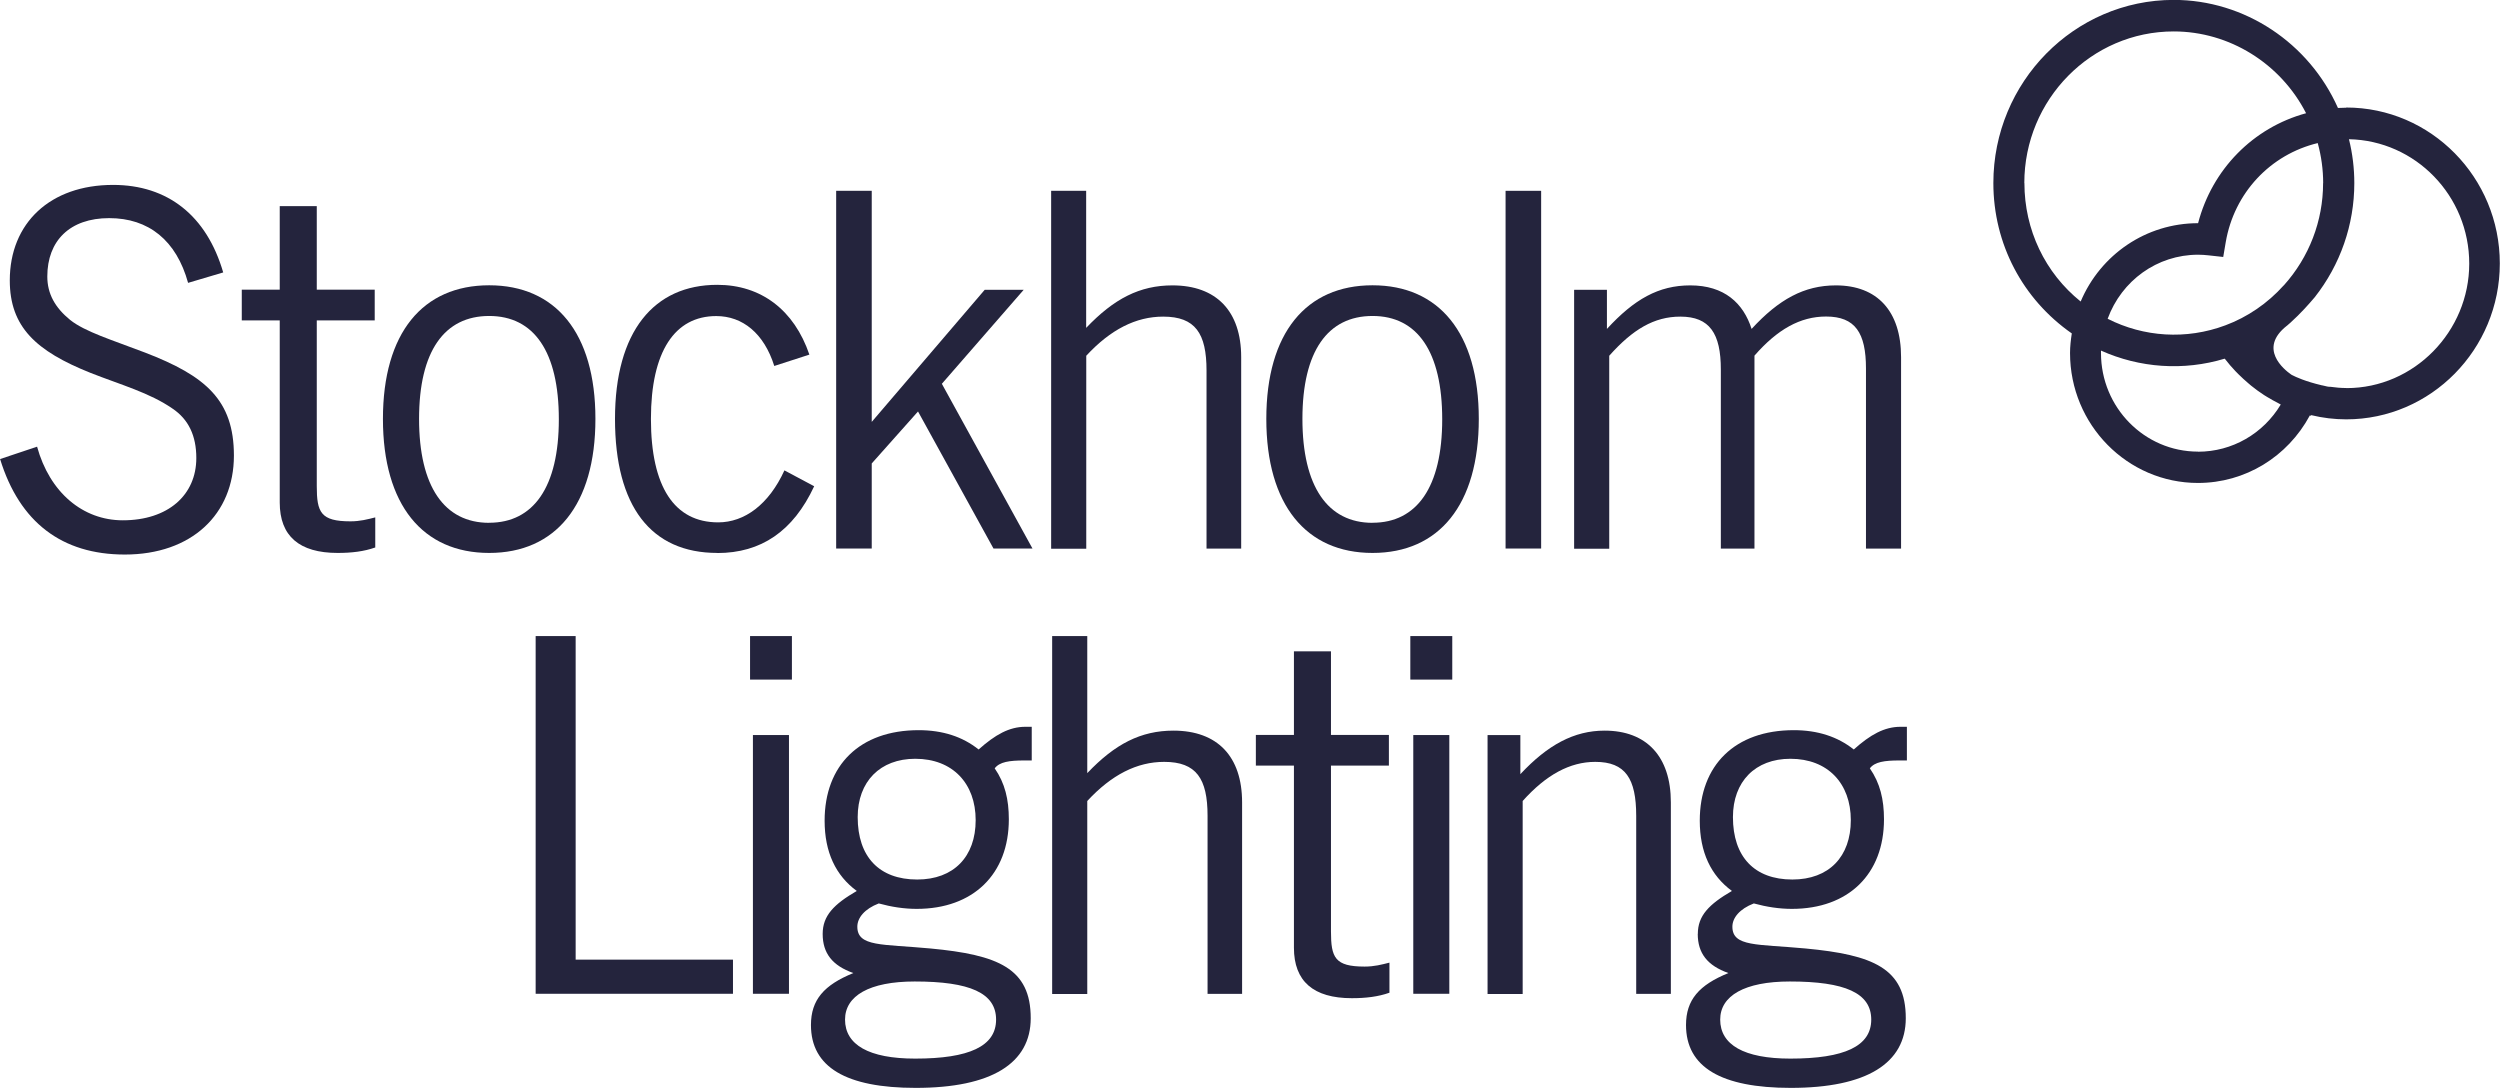
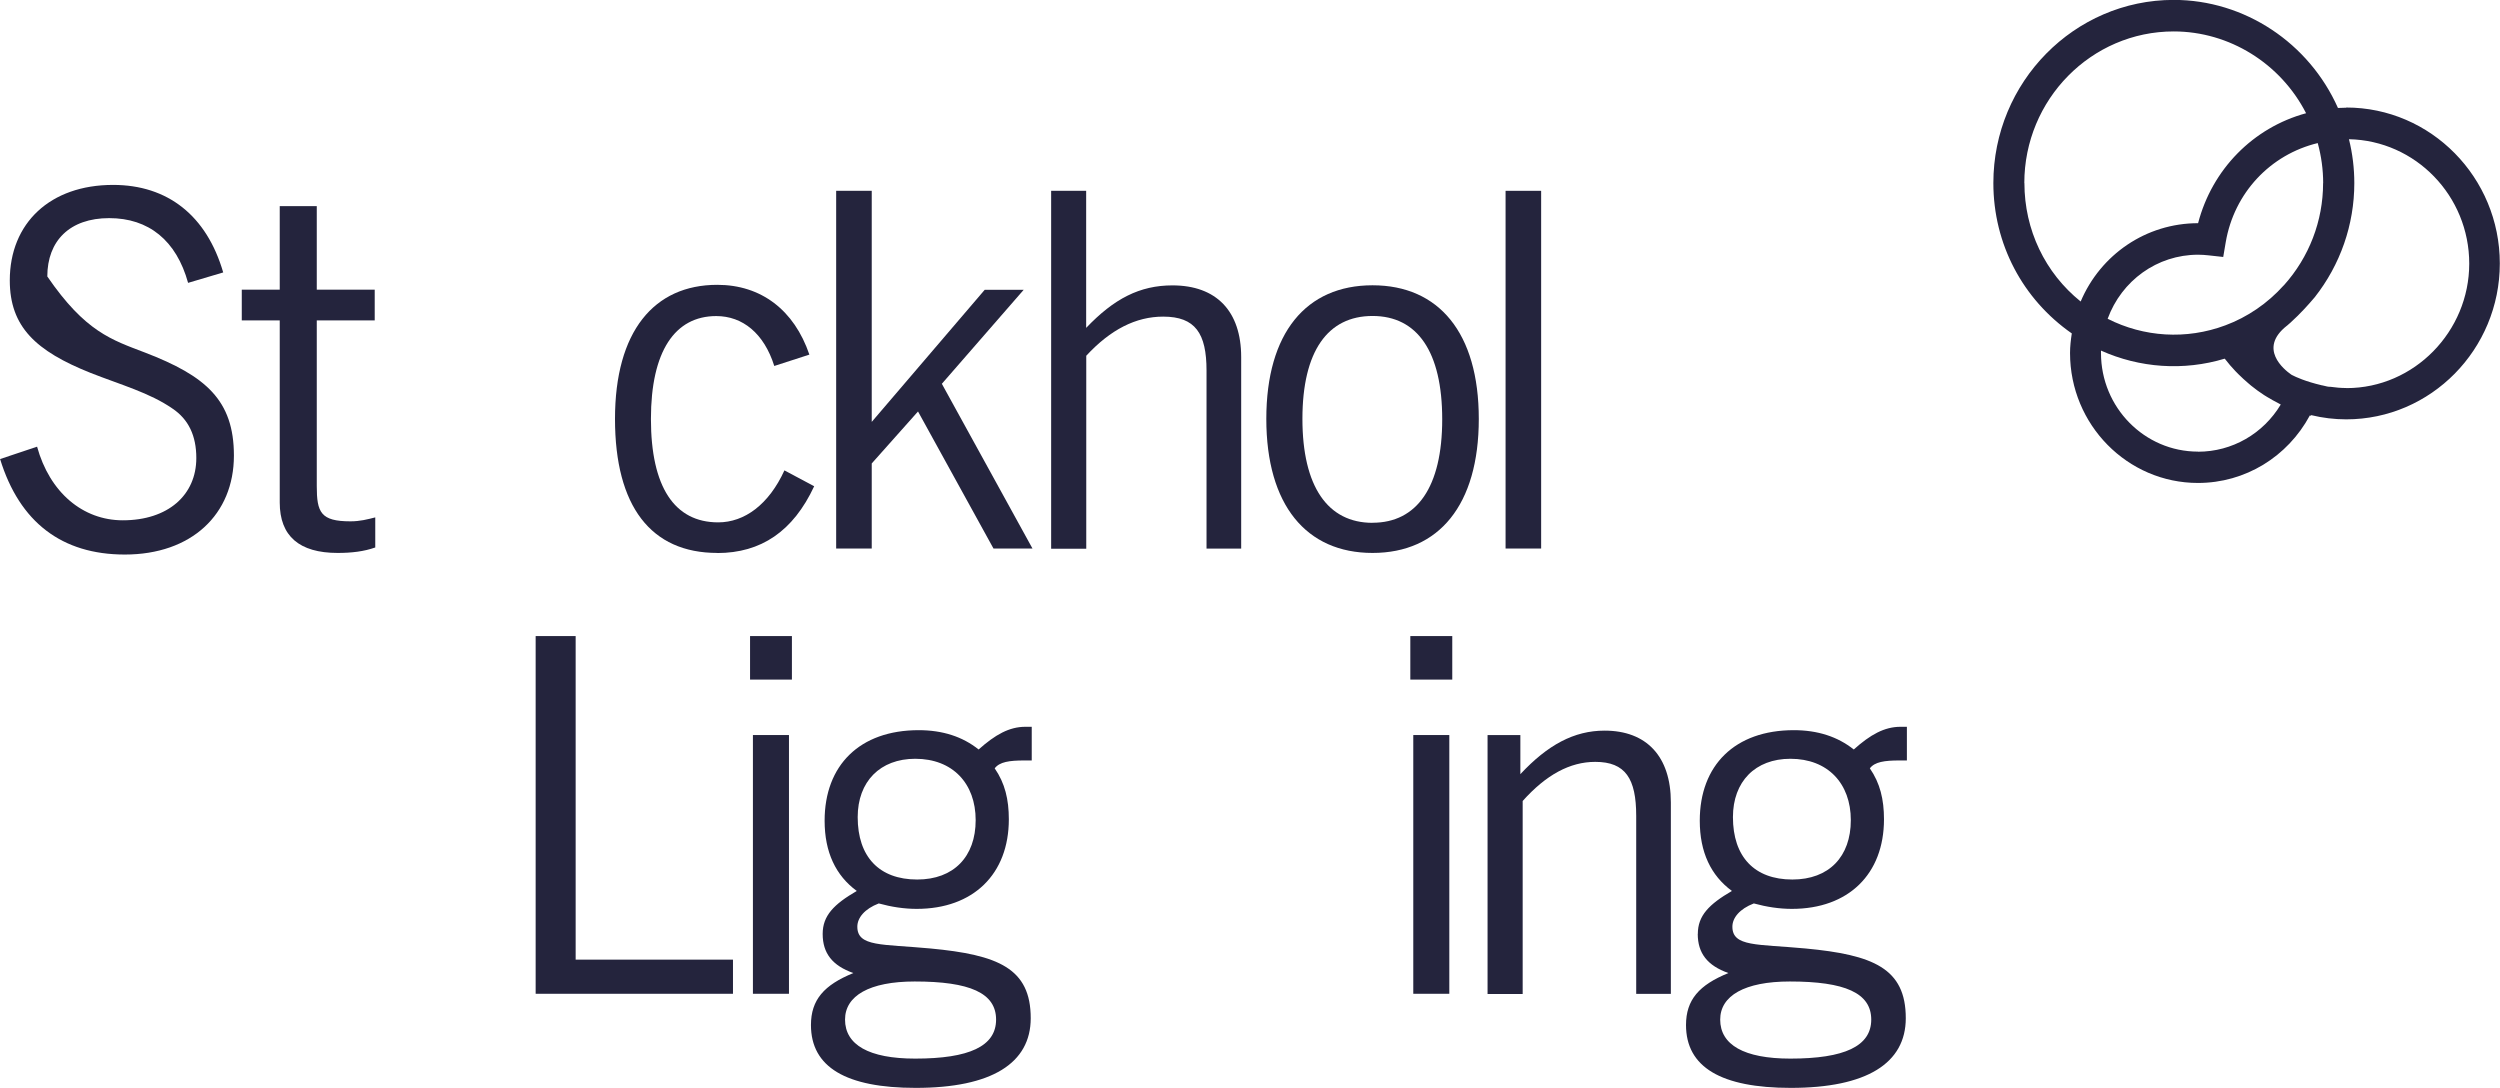
<svg xmlns="http://www.w3.org/2000/svg" width="131" height="57" viewBox="0 0 131 57" fill="none">
  <g clip-path="url(#clip0_1284_32423)">
-     <path d="M1.941 23.4C2.604 25.808 4.342 27.264 6.434 27.264C8.806 27.264 10.287 25.941 10.287 24C10.287 22.834 9.88 21.974 9.038 21.409C7.837 20.578 6.332 20.165 4.749 19.541C1.888 18.4 0.513 17.132 0.513 14.694C0.513 11.685 2.634 9.689 5.925 9.689C8.786 9.689 10.829 11.297 11.696 14.276L9.856 14.822C9.241 12.595 7.789 11.43 5.722 11.43C3.655 11.43 2.479 12.619 2.479 14.487C2.479 15.397 2.885 16.119 3.679 16.768C4.473 17.392 5.848 17.805 7.61 18.479C10.776 19.698 12.257 20.966 12.257 23.872C12.257 26.954 10.035 29.058 6.54 29.058C3.248 29.058 1.026 27.372 0.005 24.054L1.946 23.405L1.941 23.4Z" fill="#24243D" />
+     <path d="M1.941 23.4C2.604 25.808 4.342 27.264 6.434 27.264C8.806 27.264 10.287 25.941 10.287 24C10.287 22.834 9.88 21.974 9.038 21.409C7.837 20.578 6.332 20.165 4.749 19.541C1.888 18.4 0.513 17.132 0.513 14.694C0.513 11.685 2.634 9.689 5.925 9.689C8.786 9.689 10.829 11.297 11.696 14.276L9.856 14.822C9.241 12.595 7.789 11.43 5.722 11.43C3.655 11.43 2.479 12.619 2.479 14.487C4.473 17.392 5.848 17.805 7.61 18.479C10.776 19.698 12.257 20.966 12.257 23.872C12.257 26.954 10.035 29.058 6.54 29.058C3.248 29.058 1.026 27.372 0.005 24.054L1.946 23.405L1.941 23.4Z" fill="#24243D" />
    <path d="M19.659 28.689C19.073 28.896 18.434 28.974 17.694 28.974C15.68 28.974 14.658 28.09 14.658 26.33V16.788H12.669V15.18H14.658V10.8H16.599V15.18H19.635V16.788H16.599V25.474C16.599 26.846 16.803 27.318 18.362 27.318C18.87 27.318 19.252 27.215 19.664 27.111V28.694L19.659 28.689Z" fill="#24243D" />
-     <path d="M25.633 14.949C29.104 14.949 31.2 17.437 31.2 21.95C31.2 26.462 29.108 28.974 25.633 28.974C22.157 28.974 20.066 26.462 20.066 21.95C20.066 17.437 22.157 14.949 25.633 14.949ZM25.633 27.392C27.956 27.392 29.283 25.523 29.283 21.974C29.283 18.425 27.981 16.557 25.633 16.557C23.285 16.557 21.959 18.4 21.959 21.95C21.959 25.499 23.285 27.396 25.633 27.396V27.392Z" fill="#24243D" />
    <path d="M37.585 28.974C34.114 28.974 32.226 26.536 32.226 21.95C32.226 17.363 34.269 14.925 37.585 14.925C39.884 14.925 41.617 16.247 42.411 18.582L40.572 19.177C40.035 17.466 38.911 16.562 37.532 16.562C35.363 16.562 34.109 18.405 34.109 21.954C34.109 25.504 35.334 27.372 37.633 27.372C39.013 27.372 40.286 26.438 41.104 24.648L42.663 25.479C41.564 27.839 39.88 28.979 37.585 28.979V28.974Z" fill="#24243D" />
    <path d="M43.815 9.999H45.679V22.107L51.599 15.185H53.642L49.353 20.111L54.102 28.743H52.059L48.104 21.561L45.679 24.285V28.743H43.815V9.999Z" fill="#24243D" />
    <path d="M55.075 9.999H56.915V17.181C58.372 15.652 59.722 14.954 61.436 14.954C63.736 14.954 65.038 16.301 65.038 18.715V28.748H63.222V19.418C63.222 17.471 62.637 16.591 60.952 16.591C59.524 16.591 58.193 17.265 56.92 18.641V28.753H55.08V9.999H55.075Z" fill="#24243D" />
    <path d="M71.921 14.949C75.392 14.949 77.489 17.437 77.489 21.95C77.489 26.462 75.397 28.974 71.921 28.974C68.446 28.974 66.355 26.462 66.355 21.95C66.355 17.437 68.446 14.949 71.921 14.949ZM71.921 27.392C74.245 27.392 75.572 25.523 75.572 21.974C75.572 18.425 74.269 16.557 71.921 16.557C69.574 16.557 68.247 18.4 68.247 21.95C68.247 25.499 69.574 27.396 71.921 27.396V27.392Z" fill="#24243D" />
    <path d="M78.892 9.999H80.756V28.743H78.892V9.999Z" fill="#24243D" />
-     <path d="M82.494 15.185H84.203V17.235C85.631 15.682 86.909 14.954 88.569 14.954C90.356 14.954 91.353 15.888 91.784 17.235C93.212 15.682 94.543 14.954 96.199 14.954C98.367 14.954 99.616 16.301 99.616 18.715V28.748H97.777V19.31C97.777 17.442 97.215 16.586 95.686 16.586C94.33 16.586 93.134 17.26 91.934 18.636V28.748H90.172V19.364C90.172 17.471 89.586 16.591 88.051 16.591C86.672 16.591 85.549 17.265 84.324 18.641V28.753H82.484V15.195L82.494 15.185Z" fill="#24243D" />
    <path d="M28.073 33.33H30.164V50.285H38.408V52.074H28.068V33.33H28.073Z" fill="#24243D" />
    <path d="M39.303 33.33H41.496V35.611H39.303V33.33ZM39.453 38.516H41.342V52.074H39.453V38.516Z" fill="#24243D" />
    <path d="M43.108 48.938C43.108 47.979 43.694 47.385 44.895 46.686C43.796 45.88 43.21 44.661 43.21 43.004C43.21 40.099 45.05 38.261 48.138 38.261C49.392 38.261 50.438 38.6 51.28 39.273C52.151 38.496 52.887 38.084 53.729 38.084H54.063V39.848H53.681C52.887 39.848 52.379 39.922 52.122 40.261C52.66 41.038 52.863 41.893 52.863 42.931C52.863 45.806 50.999 47.625 48.036 47.625C47.373 47.625 46.71 47.522 46.047 47.34C45.306 47.625 44.924 48.092 44.924 48.559C44.924 49.621 46.226 49.464 48.753 49.7C52.301 50.034 54.01 50.737 54.01 53.352C54.01 55.712 51.967 57.005 47.983 57.005C44.333 57.005 42.494 55.919 42.494 53.711C42.494 52.389 43.181 51.612 44.716 50.988C43.617 50.599 43.108 49.951 43.108 48.938ZM47.959 55.471C50.791 55.471 52.195 54.822 52.195 53.426C52.195 52.03 50.815 51.43 47.93 51.43C45.553 51.43 44.28 52.182 44.28 53.426C44.28 54.748 45.529 55.471 47.954 55.471H47.959ZM48.061 46.087C49.973 46.087 51.125 44.892 51.125 42.975C51.125 41.058 49.925 39.76 47.959 39.76C46.12 39.76 44.943 40.95 44.943 42.818C44.943 44.892 46.066 46.087 48.061 46.087Z" fill="#24243D" />
-     <path d="M55.133 33.33H56.973V40.512C58.425 38.983 59.781 38.285 61.489 38.285C63.789 38.285 65.086 39.632 65.086 42.046V52.079H63.276V42.749C63.276 40.802 62.69 39.922 61.005 39.922C59.577 39.922 58.246 40.596 56.973 41.972V52.084H55.133V33.34V33.33Z" fill="#24243D" />
-     <path d="M72.802 52.02C72.217 52.227 71.578 52.305 70.837 52.305C68.823 52.305 67.802 51.42 67.802 49.66V40.119H65.807V38.511H67.802V34.131H69.743V38.511H72.778V40.119H69.743V48.805C69.743 50.177 69.946 50.649 71.505 50.649C72.013 50.649 72.401 50.545 72.807 50.442V52.025L72.802 52.02Z" fill="#24243D" />
    <path d="M73.901 33.33H76.099V35.611H73.901V33.33ZM74.056 38.516H75.944V52.074H74.056V38.516Z" fill="#24243D" />
    <path d="M77.958 38.516H79.667V40.566C81.095 39.037 82.475 38.285 84.082 38.285C86.275 38.285 87.553 39.632 87.553 42.046V52.079H85.737V42.749C85.737 40.802 85.176 39.922 83.593 39.922C82.267 39.922 81.018 40.596 79.788 41.972V52.084H77.948V38.526L77.958 38.516Z" fill="#24243D" />
    <path d="M88.966 48.938C88.966 47.979 89.552 47.385 90.753 46.686C89.654 45.88 89.068 44.661 89.068 43.004C89.068 40.099 90.907 38.261 93.996 38.261C95.245 38.261 96.291 38.6 97.138 39.273C98.004 38.496 98.745 38.084 99.587 38.084H99.921V39.848H99.539C98.745 39.848 98.237 39.922 97.98 40.261C98.517 41.038 98.721 41.893 98.721 42.931C98.721 45.806 96.857 47.625 93.894 47.625C93.231 47.625 92.568 47.522 91.9 47.34C91.159 47.625 90.777 48.092 90.777 48.559C90.777 49.621 92.079 49.464 94.606 49.7C98.154 50.034 99.863 50.737 99.863 53.352C99.863 55.712 97.82 57.005 93.836 57.005C90.186 57.005 88.347 55.919 88.347 53.711C88.347 52.389 89.034 51.612 90.569 50.988C89.47 50.599 88.962 49.951 88.962 48.938H88.966ZM93.817 55.471C96.649 55.471 98.053 54.822 98.053 53.426C98.053 52.03 96.673 51.43 93.788 51.43C91.411 51.43 90.138 52.182 90.138 53.426C90.138 54.748 91.387 55.471 93.812 55.471H93.817ZM93.919 46.087C95.836 46.087 96.983 44.892 96.983 42.975C96.983 41.058 95.782 39.76 93.817 39.76C91.977 39.76 90.806 40.95 90.806 42.818C90.806 44.892 91.929 46.087 93.919 46.087Z" fill="#24243D" />
    <path d="M122.945 5.643C122.804 5.643 122.659 5.648 122.509 5.658C120.994 2.247 117.615 -0.005 113.902 -0.005C108.693 -0.005 104.452 4.301 104.452 9.591C104.452 12.781 105.987 15.677 108.562 17.471C108.509 17.815 108.47 18.159 108.47 18.498C108.47 22.254 111.477 25.307 115.175 25.307C117.649 25.307 119.871 23.936 121.037 21.768L121.091 21.787L121.105 21.753C121.71 21.9 122.325 21.974 122.94 21.974C127.379 21.974 130.99 18.307 130.99 13.804C130.99 9.301 127.379 5.634 122.94 5.634L122.945 5.643ZM121.73 9.596C121.73 11.577 120.999 13.479 119.672 14.954H119.667C118.825 15.893 117.77 16.616 116.608 17.048C114.555 17.815 112.333 17.663 110.441 16.704C111.172 14.704 113.035 13.347 115.18 13.347C115.369 13.347 115.557 13.361 115.737 13.381L116.497 13.465L116.627 12.698C117.068 10.102 118.97 8.096 121.449 7.497C121.638 8.185 121.734 8.888 121.734 9.596H121.73ZM106.074 9.596C106.074 5.211 109.584 1.647 113.902 1.647C116.826 1.647 119.508 3.333 120.839 5.933C118.07 6.686 115.916 8.868 115.18 11.695C112.459 11.695 110.068 13.337 109.027 15.8C107.163 14.3 106.079 12.044 106.079 9.591L106.074 9.596ZM115.175 23.665C112.372 23.665 110.092 21.35 110.092 18.503C110.092 18.459 110.092 18.415 110.092 18.371C112.116 19.28 114.415 19.447 116.574 18.794C116.574 18.794 116.579 18.798 116.584 18.803C116.758 19.029 116.942 19.246 117.14 19.452C117.194 19.506 117.247 19.56 117.305 19.619C117.465 19.777 117.629 19.929 117.804 20.077C117.857 20.121 117.905 20.165 117.959 20.209C118.176 20.386 118.404 20.549 118.636 20.701C118.69 20.735 118.743 20.765 118.796 20.799C118.99 20.917 119.193 21.03 119.396 21.134C119.435 21.153 119.474 21.178 119.512 21.197C118.598 22.721 116.971 23.67 115.175 23.67V23.665ZM122.945 20.332C122.664 20.332 122.388 20.308 122.112 20.268C122.059 20.268 122.001 20.268 121.943 20.253C121.885 20.244 121.831 20.229 121.778 20.214C121.744 20.204 121.705 20.2 121.672 20.19C121.672 20.19 121.667 20.19 121.662 20.19C120.8 19.988 120.282 19.747 120.127 19.664C120.127 19.664 120.127 19.664 120.122 19.664C120.118 19.664 120.113 19.659 120.108 19.654C120.084 19.639 120.069 19.634 120.069 19.634C120.069 19.634 120.06 19.629 120.055 19.624C119.682 19.364 118.317 18.263 119.827 17.073C119.827 17.073 119.837 17.068 119.842 17.063C119.856 17.053 119.866 17.043 119.88 17.029C119.958 16.96 120.011 16.911 120.016 16.911C120.558 16.424 121.018 15.898 121.246 15.628C121.265 15.608 121.27 15.593 121.289 15.579C122.63 13.878 123.366 11.778 123.366 9.596C123.366 8.824 123.274 8.052 123.085 7.295C126.571 7.364 129.388 10.259 129.388 13.814C129.388 17.368 126.503 20.337 122.959 20.337L122.945 20.332Z" fill="#24243D" />
  </g>
  <defs>
    <clipPath id="clip0_1284_32423">
      <rect width="131" height="57" fill="white" />
    </clipPath>
  </defs>
</svg>